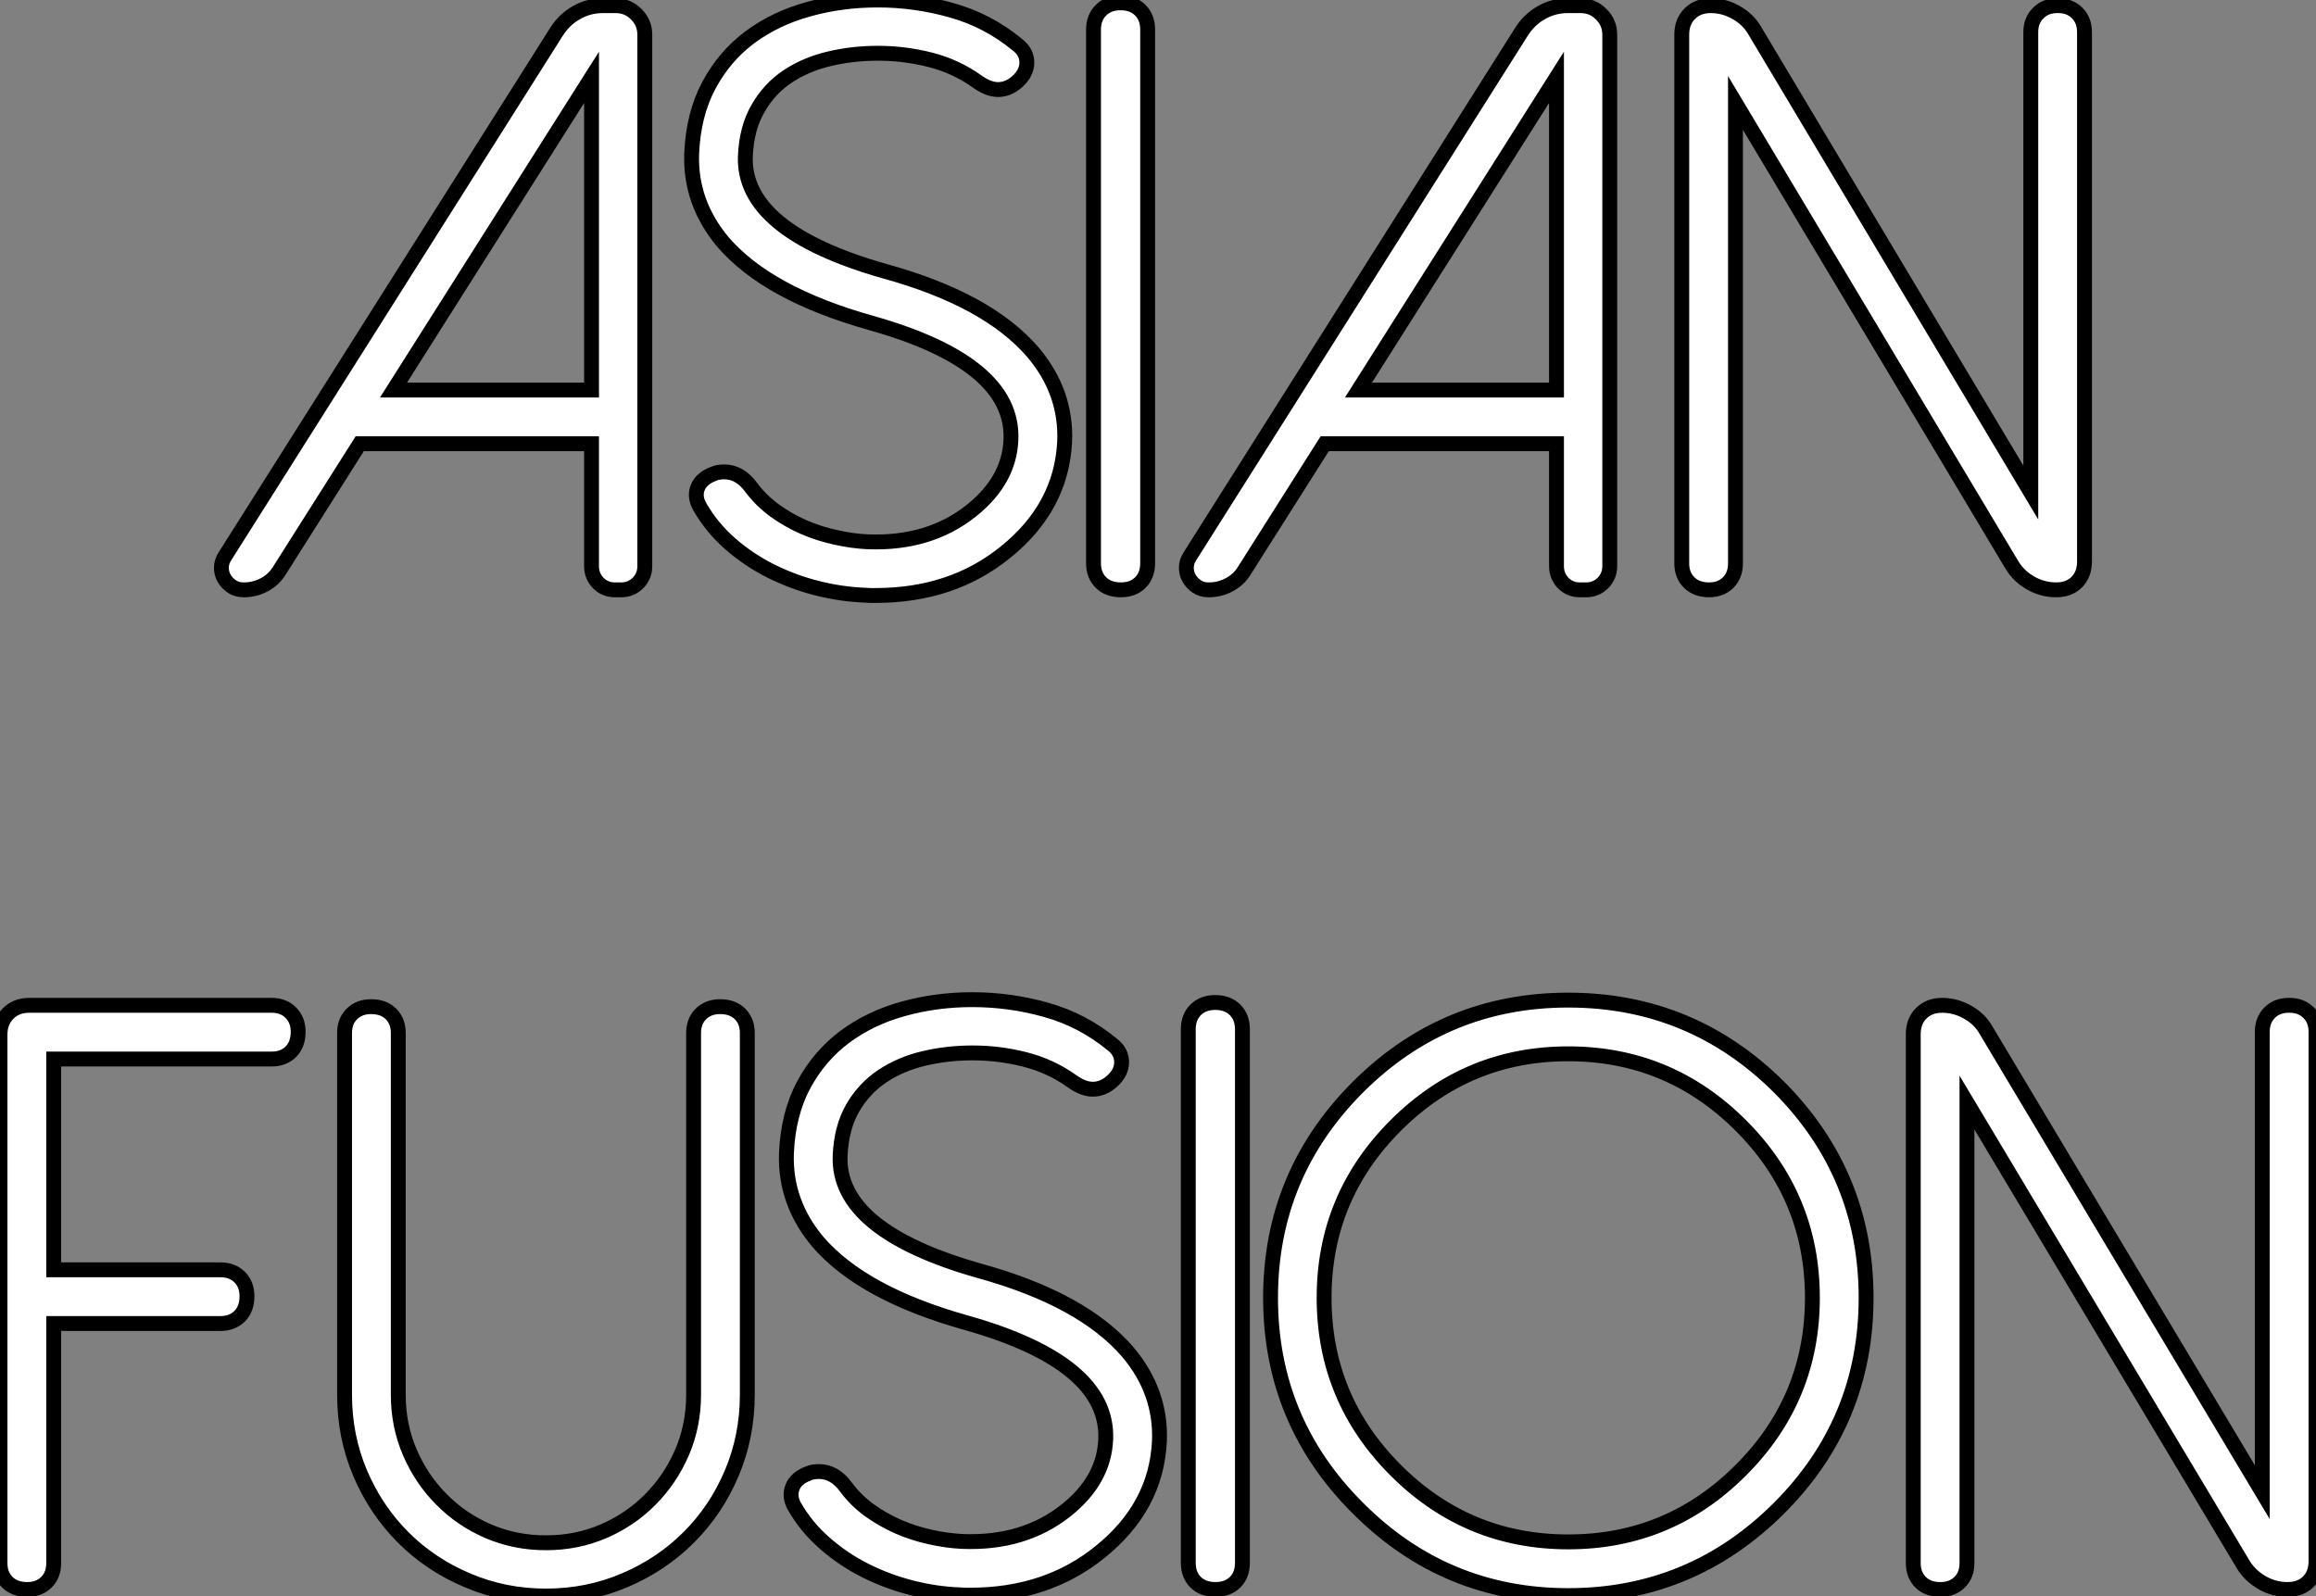
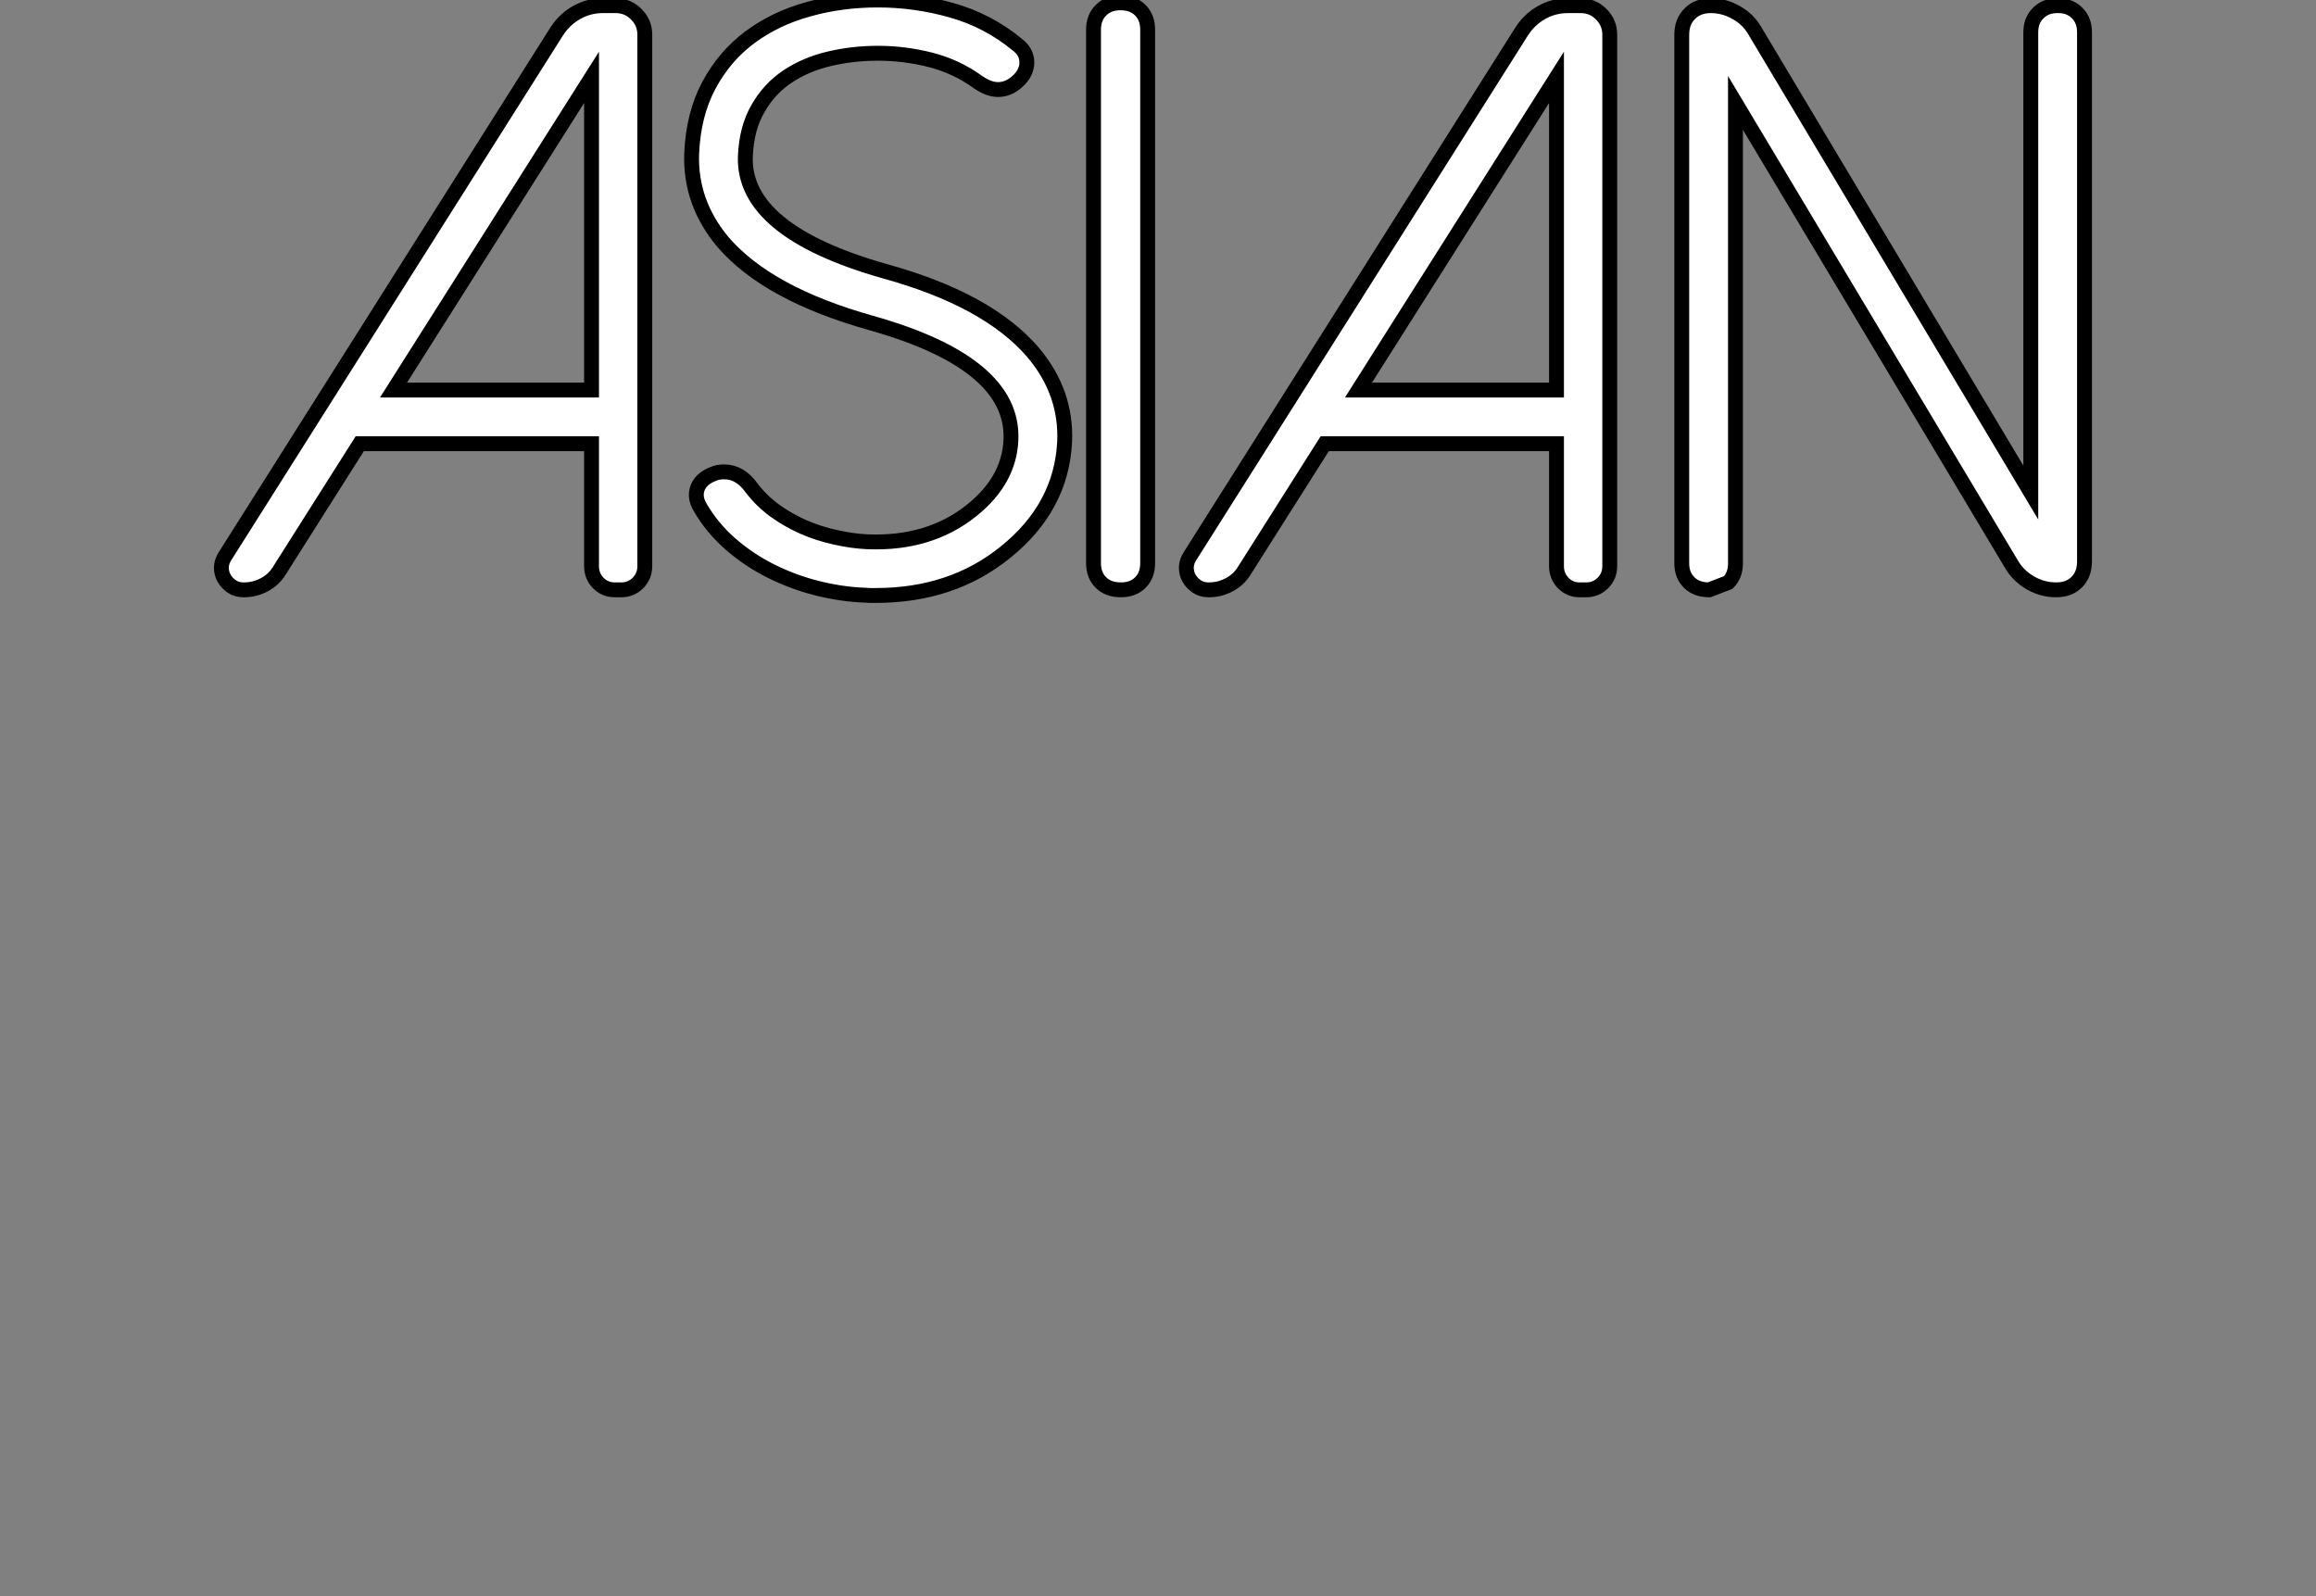
<svg xmlns="http://www.w3.org/2000/svg" viewBox="2.46 -39.65 155.67 107.29">
  <rect x="2.46" y="-39.65" width="155.67" height="107.29" fill="#808080" stroke="none" />
-   <path d="M45.80-37.32L45.80-37.32L45.80-1.59Q45.80-0.93 45.34-0.46Q44.88 0 44.22 0L44.22 0L43.78 0Q43.13 0 42.67-0.46Q42.22-0.93 42.22-1.59L42.22-1.59L42.22-9.82L26.64-9.82L21.25-1.31Q20.87-0.68 20.22-0.34Q19.58 0 18.87 0L18.87 0L18.82 0Q18.38 0 18.05-0.22Q17.72-0.44 17.53-0.77Q17.34-1.09 17.34-1.49Q17.34-1.89 17.59-2.27L17.59-2.27L39.90-37.57Q40.42-38.36 41.22-38.81Q42.03-39.27 42.99-39.27L42.99-39.27L43.84-39.27Q44.66-39.27 45.23-38.69Q45.80-38.12 45.80-37.32ZM42.22-34.45L28.91-13.43L42.22-13.43L42.22-34.45ZM49.50-5.58L49.50-5.58Q49.11-6.26 49.36-6.88Q49.61-7.49 50.40-7.79L50.40-7.79Q50.70-7.93 51.14-7.93L51.14-7.93Q52.20-7.93 52.97-6.86L52.97-6.86Q53.63-5.99 54.53-5.33Q55.43-4.68 56.47-4.22Q57.51-3.77 58.62-3.53Q59.72-3.28 60.76-3.23L60.76-3.23Q64.92-3.06 67.76-5.33L67.76-5.33Q70.30-7.36 70.41-10.09L70.41-10.09Q70.63-15.23 61.01-17.94L61.01-17.94Q54.09-19.88 51.08-23.35L51.08-23.35Q48.84-26.00 48.95-29.31L48.95-29.31Q49.06-31.96 50.11-33.92Q51.16-35.88 52.87-37.15Q54.58-38.42 56.80-39.03Q59.01-39.65 61.45-39.65L61.45-39.65Q63.99-39.65 66.42-38.96Q68.86-38.28 70.85-36.64L70.85-36.64Q71.48-36.15 71.48-35.45Q71.48-34.75 70.85-34.18L70.85-34.18Q70.25-33.63 69.54-33.63L69.54-33.63Q68.91-33.63 68.17-34.15L68.17-34.15Q66.72-35.19 64.99-35.63Q63.25-36.07 61.47-36.07L61.47-36.07Q59.78-36.07 58.21-35.70Q56.63-35.33 55.40-34.51Q54.17-33.69 53.41-32.36Q52.64-31.04 52.56-29.15L52.56-29.15Q52.37-24.12 61.96-21.41L61.96-21.41Q68.86-19.50 71.89-15.97L71.89-15.97Q74.16-13.29 74.02-9.95L74.02-9.95Q73.80-5.55 70.03-2.52L70.03-2.52Q66.45 0.38 61.31 0.38L61.31 0.38Q61.12 0.38 60.95 0.38Q60.79 0.38 60.60 0.36L60.60 0.36Q59.01 0.30 57.38-0.11Q55.76-0.52 54.28-1.26Q52.80-2.00 51.56-3.08Q50.32-4.16 49.50-5.58ZM75.96-1.80L75.96-37.65Q75.96-38.47 76.46-38.96Q76.95-39.46 77.77-39.46L77.77-39.46Q78.62-39.46 79.11-38.96Q79.60-38.47 79.60-37.65L79.60-37.65L79.60-1.80Q79.60-0.98 79.11-0.49Q78.62 0 77.80 0L77.80 0Q76.95 0 76.46-0.49Q75.96-0.98 75.96-1.80L75.96-1.80ZM110.66-37.32L110.66-37.32L110.66-1.59Q110.66-0.93 110.20-0.46Q109.73 0 109.08 0L109.08 0L108.64 0Q107.98 0 107.53-0.46Q107.08-0.93 107.08-1.59L107.08-1.59L107.08-9.82L91.50-9.82L86.11-1.31Q85.73-0.68 85.08-0.34Q84.44 0 83.73 0L83.73 0L83.68 0Q83.24 0 82.91-0.22Q82.58-0.44 82.39-0.77Q82.20-1.09 82.20-1.49Q82.20-1.89 82.45-2.27L82.45-2.27L104.76-37.57Q105.28-38.36 106.08-38.81Q106.89-39.27 107.85-39.27L107.85-39.27L108.70-39.27Q109.52-39.27 110.09-38.69Q110.66-38.12 110.66-37.32ZM107.08-34.45L93.77-13.43L107.08-13.43L107.08-34.45ZM140.74-39.27L140.80-39.27Q141.59-39.27 142.08-38.77Q142.57-38.28 142.57-37.49L142.57-37.49L142.57-1.91Q142.57-1.04 142.05-0.52Q141.54 0 140.66 0L140.66 0Q139.76 0 138.96-0.45Q138.17-0.90 137.71-1.64L137.71-1.64L119.11-32.73L119.11-1.78Q119.11-0.98 118.62-0.49Q118.13 0 117.34 0L117.34 0Q116.49 0 116.00-0.49Q115.50-0.98 115.50-1.78L115.50-1.78L115.50-37.32Q115.50-38.20 116.04-38.73Q116.57-39.27 117.45-39.27L117.45-39.27Q118.35-39.27 119.15-38.81Q119.96-38.36 120.40-37.60L120.40-37.60L138.96-6.54L138.96-37.49Q138.96-38.28 139.46-38.77Q139.95-39.27 140.74-39.27L140.74-39.27Z" fill="white" stroke="black" transform="scale(1,1)" />
-   <path d="M4.43 27.93L20.73 27.93Q21.52 27.93 22.01 28.43Q22.50 28.92 22.50 29.71L22.50 29.71Q22.50 30.56 22.01 31.05Q21.52 31.54 20.73 31.54L20.73 31.54L6.07 31.54L6.07 45.71L17.28 45.71Q18.07 45.71 18.57 46.20Q19.06 46.69 19.06 47.49L19.06 47.49Q19.06 48.33 18.57 48.83Q18.07 49.32 17.28 49.32L17.28 49.32L6.07 49.32L6.07 65.42Q6.07 66.22 5.58 66.71Q5.09 67.20 4.29 67.20L4.29 67.20Q3.45 67.20 2.95 66.71Q2.46 66.22 2.46 65.42L2.46 65.42L2.46 29.90Q2.46 29.03 3.01 28.48Q3.55 27.93 4.43 27.93L4.43 27.93ZM25.62 54.10L25.62 29.79Q25.62 29.00 26.11 28.51Q26.61 28.02 27.40 28.02L27.40 28.02Q28.25 28.02 28.74 28.51Q29.23 29.00 29.23 29.79L29.23 29.79L29.23 54.10Q29.23 56.18 30.01 57.99Q30.79 59.79 32.13 61.14Q33.47 62.50 35.27 63.28Q37.08 64.06 39.16 64.06L39.16 64.06Q41.23 64.06 43.04 63.28Q44.84 62.50 46.18 61.14Q47.52 59.79 48.30 57.99Q49.08 56.18 49.08 54.10L49.08 54.10L49.08 29.79Q49.08 29.00 49.57 28.51Q50.07 28.02 50.86 28.02L50.86 28.02Q51.71 28.02 52.20 28.51Q52.69 29.00 52.69 29.79L52.69 29.79L52.69 54.10Q52.69 56.92 51.64 59.39Q50.59 61.87 48.75 63.70Q46.92 65.53 44.45 66.58Q41.97 67.64 39.16 67.64L39.16 67.64Q36.34 67.64 33.87 66.58Q31.39 65.53 29.56 63.70Q27.73 61.87 26.67 59.39Q25.62 56.92 25.62 54.10L25.62 54.10ZM55.86 61.62L55.86 61.62Q55.48 60.94 55.73 60.32Q55.97 59.71 56.77 59.41L56.77 59.41Q57.07 59.27 57.50 59.27L57.50 59.27Q58.57 59.27 59.34 60.34L59.34 60.34Q59.99 61.21 60.89 61.87Q61.80 62.52 62.84 62.98Q63.88 63.43 64.98 63.67Q66.09 63.92 67.13 63.97L67.13 63.97Q71.29 64.14 74.13 61.87L74.13 61.87Q76.67 59.84 76.78 57.11L76.78 57.11Q77 51.97 67.38 49.26L67.38 49.26Q60.46 47.32 57.45 43.85L57.45 43.85Q55.21 41.20 55.32 37.89L55.32 37.89Q55.43 35.24 56.48 33.28Q57.53 31.33 59.24 30.05Q60.95 28.78 63.16 28.17Q65.38 27.55 67.81 27.55L67.81 27.55Q70.36 27.55 72.79 28.24Q75.22 28.92 77.22 30.56L77.22 30.56Q77.85 31.05 77.85 31.75Q77.85 32.45 77.22 33.02L77.22 33.02Q76.62 33.57 75.91 33.57L75.91 33.57Q75.28 33.57 74.54 33.05L74.54 33.05Q73.09 32.01 71.35 31.57Q69.62 31.13 67.84 31.13L67.84 31.13Q66.14 31.13 64.57 31.50Q63 31.87 61.77 32.69Q60.54 33.51 59.77 34.84Q59.01 36.16 58.93 38.05L58.93 38.05Q58.73 43.08 68.33 45.79L68.33 45.79Q75.22 47.70 78.26 51.23L78.26 51.23Q80.53 53.91 80.39 57.25L80.39 57.25Q80.17 61.65 76.40 64.68L76.40 64.68Q72.82 67.58 67.68 67.58L67.68 67.58Q67.48 67.58 67.32 67.58Q67.16 67.58 66.96 67.56L66.96 67.56Q65.38 67.50 63.75 67.09Q62.13 66.68 60.65 65.94Q59.17 65.20 57.93 64.12Q56.68 63.04 55.86 61.62ZM82.33 65.40L82.33 29.55Q82.33 28.73 82.82 28.24Q83.32 27.74 84.14 27.74L84.14 27.74Q84.98 27.74 85.48 28.24Q85.97 28.73 85.97 29.55L85.97 29.55L85.97 65.40Q85.97 66.22 85.48 66.71Q84.98 67.20 84.16 67.20L84.16 67.20Q83.32 67.20 82.82 66.71Q82.33 66.22 82.33 65.40L82.33 65.40ZM96.28 36.00L96.28 36.00Q91.46 40.81 91.46 47.59L91.46 47.59Q91.46 54.38 96.28 59.19L96.28 59.19Q101.09 64.00 107.87 64.00L107.87 64.00Q114.65 64.00 119.46 59.19L119.46 59.19Q124.28 54.38 124.28 47.59L124.28 47.59Q124.28 40.81 119.46 36.00L119.46 36.00Q114.65 31.19 107.87 31.19L107.87 31.19Q101.09 31.19 96.28 36.00ZM93.73 61.73L93.73 61.73Q87.86 55.88 87.86 47.59L87.86 47.59Q87.86 39.31 93.73 33.43L93.73 33.43Q99.59 27.58 107.87 27.58L107.87 27.58Q116.16 27.58 122.04 33.43L122.04 33.43Q127.89 39.31 127.89 47.59L127.89 47.59Q127.89 55.88 122.04 61.73L122.04 61.73Q116.16 67.61 107.87 67.61L107.87 67.61Q99.59 67.61 93.73 61.73ZM156.30 27.93L156.35 27.93Q157.14 27.93 157.64 28.43Q158.13 28.92 158.13 29.71L158.13 29.71L158.13 65.29Q158.13 66.16 157.61 66.68Q157.09 67.20 156.21 67.20L156.21 67.20Q155.31 67.20 154.52 66.75Q153.73 66.30 153.26 65.56L153.26 65.56L134.67 34.47L134.67 65.42Q134.67 66.22 134.18 66.71Q133.68 67.20 132.89 67.20L132.89 67.20Q132.04 67.20 131.55 66.71Q131.06 66.22 131.06 65.42L131.06 65.42L131.06 29.88Q131.06 29.00 131.59 28.47Q132.13 27.93 133 27.93L133 27.93Q133.90 27.93 134.71 28.39Q135.52 28.84 135.95 29.60L135.95 29.60L154.52 60.66L154.52 29.71Q154.52 28.92 155.01 28.43Q155.50 27.93 156.30 27.93L156.30 27.93Z" fill="white" stroke="black" transform="scale(1,1)" />
+   <path d="M45.80-37.32L45.80-37.32L45.80-1.59Q45.80-0.93 45.34-0.46Q44.88 0 44.22 0L44.22 0L43.78 0Q43.13 0 42.67-0.46Q42.22-0.93 42.22-1.59L42.22-1.59L42.22-9.82L26.64-9.82L21.25-1.31Q20.87-0.68 20.22-0.34Q19.58 0 18.87 0L18.87 0L18.82 0Q18.38 0 18.05-0.22Q17.72-0.44 17.53-0.77Q17.34-1.09 17.34-1.49Q17.34-1.89 17.59-2.27L17.59-2.27L39.90-37.57Q40.42-38.36 41.22-38.81Q42.03-39.27 42.99-39.27L42.99-39.27L43.84-39.27Q44.66-39.27 45.23-38.69Q45.80-38.12 45.80-37.32ZM42.22-34.45L28.91-13.43L42.22-13.43L42.22-34.45ZM49.50-5.58L49.50-5.58Q49.11-6.26 49.36-6.88Q49.61-7.49 50.40-7.79L50.40-7.79Q50.70-7.93 51.14-7.93L51.14-7.93Q52.20-7.93 52.97-6.86L52.97-6.86Q53.63-5.99 54.53-5.33Q55.43-4.68 56.47-4.22Q57.51-3.77 58.62-3.53Q59.72-3.28 60.76-3.23L60.76-3.23Q64.92-3.06 67.76-5.33L67.76-5.33Q70.30-7.36 70.41-10.09L70.41-10.09Q70.63-15.23 61.01-17.94L61.01-17.94Q54.09-19.88 51.08-23.35L51.08-23.35Q48.84-26.00 48.95-29.31L48.95-29.31Q49.06-31.96 50.11-33.92Q51.16-35.88 52.87-37.15Q54.58-38.42 56.80-39.03Q59.01-39.65 61.45-39.65L61.45-39.65Q63.99-39.65 66.42-38.96Q68.86-38.28 70.85-36.64L70.85-36.64Q71.48-36.15 71.48-35.45Q71.48-34.75 70.85-34.18L70.85-34.18Q70.25-33.63 69.54-33.63L69.54-33.63Q68.91-33.63 68.17-34.15L68.17-34.15Q66.72-35.19 64.99-35.63Q63.25-36.07 61.47-36.07L61.47-36.07Q59.78-36.07 58.21-35.70Q56.63-35.33 55.40-34.51Q54.17-33.69 53.41-32.36Q52.64-31.04 52.56-29.15L52.56-29.15Q52.37-24.12 61.96-21.41L61.96-21.41Q68.86-19.50 71.89-15.97L71.89-15.97Q74.16-13.29 74.02-9.95L74.02-9.95Q73.80-5.55 70.03-2.52L70.03-2.52Q66.45 0.38 61.31 0.38L61.31 0.38Q61.12 0.38 60.95 0.38Q60.79 0.38 60.60 0.36L60.60 0.36Q59.01 0.30 57.38-0.11Q55.76-0.52 54.28-1.26Q52.80-2.00 51.56-3.08Q50.32-4.16 49.50-5.58ZM75.96-1.80L75.96-37.65Q75.96-38.47 76.46-38.96Q76.95-39.46 77.77-39.46L77.77-39.46Q78.62-39.46 79.11-38.96Q79.60-38.47 79.60-37.65L79.60-37.65L79.60-1.80Q79.60-0.98 79.11-0.49Q78.62 0 77.80 0L77.80 0Q76.95 0 76.46-0.49Q75.96-0.98 75.96-1.80L75.96-1.80ZM110.66-37.32L110.66-37.32L110.66-1.59Q110.66-0.93 110.20-0.46Q109.73 0 109.08 0L109.08 0L108.64 0Q107.98 0 107.53-0.46Q107.08-0.93 107.08-1.59L107.08-1.59L107.08-9.82L91.50-9.82L86.11-1.31Q85.73-0.68 85.08-0.34Q84.44 0 83.73 0L83.73 0L83.68 0Q83.24 0 82.91-0.22Q82.58-0.44 82.39-0.77Q82.20-1.09 82.20-1.49Q82.20-1.89 82.45-2.27L82.45-2.27L104.76-37.57Q105.28-38.36 106.08-38.81Q106.89-39.27 107.85-39.27L107.85-39.27L108.70-39.27Q109.52-39.27 110.09-38.69Q110.66-38.12 110.66-37.32ZM107.08-34.45L93.77-13.43L107.08-13.43L107.08-34.45ZM140.74-39.27L140.80-39.27Q141.59-39.27 142.08-38.77Q142.57-38.28 142.57-37.49L142.57-37.49L142.57-1.91Q142.57-1.04 142.05-0.52Q141.54 0 140.66 0L140.66 0Q139.76 0 138.96-0.45Q138.17-0.90 137.71-1.64L137.71-1.64L119.11-32.73L119.11-1.78Q119.11-0.98 118.62-0.49L117.34 0Q116.49 0 116.00-0.49Q115.50-0.98 115.50-1.78L115.50-1.78L115.50-37.32Q115.50-38.20 116.04-38.73Q116.57-39.27 117.45-39.27L117.45-39.27Q118.35-39.27 119.15-38.81Q119.96-38.36 120.40-37.60L120.40-37.60L138.96-6.54L138.96-37.49Q138.96-38.28 139.46-38.77Q139.95-39.27 140.74-39.27L140.74-39.27Z" fill="white" stroke="black" transform="scale(1,1)" />
</svg>